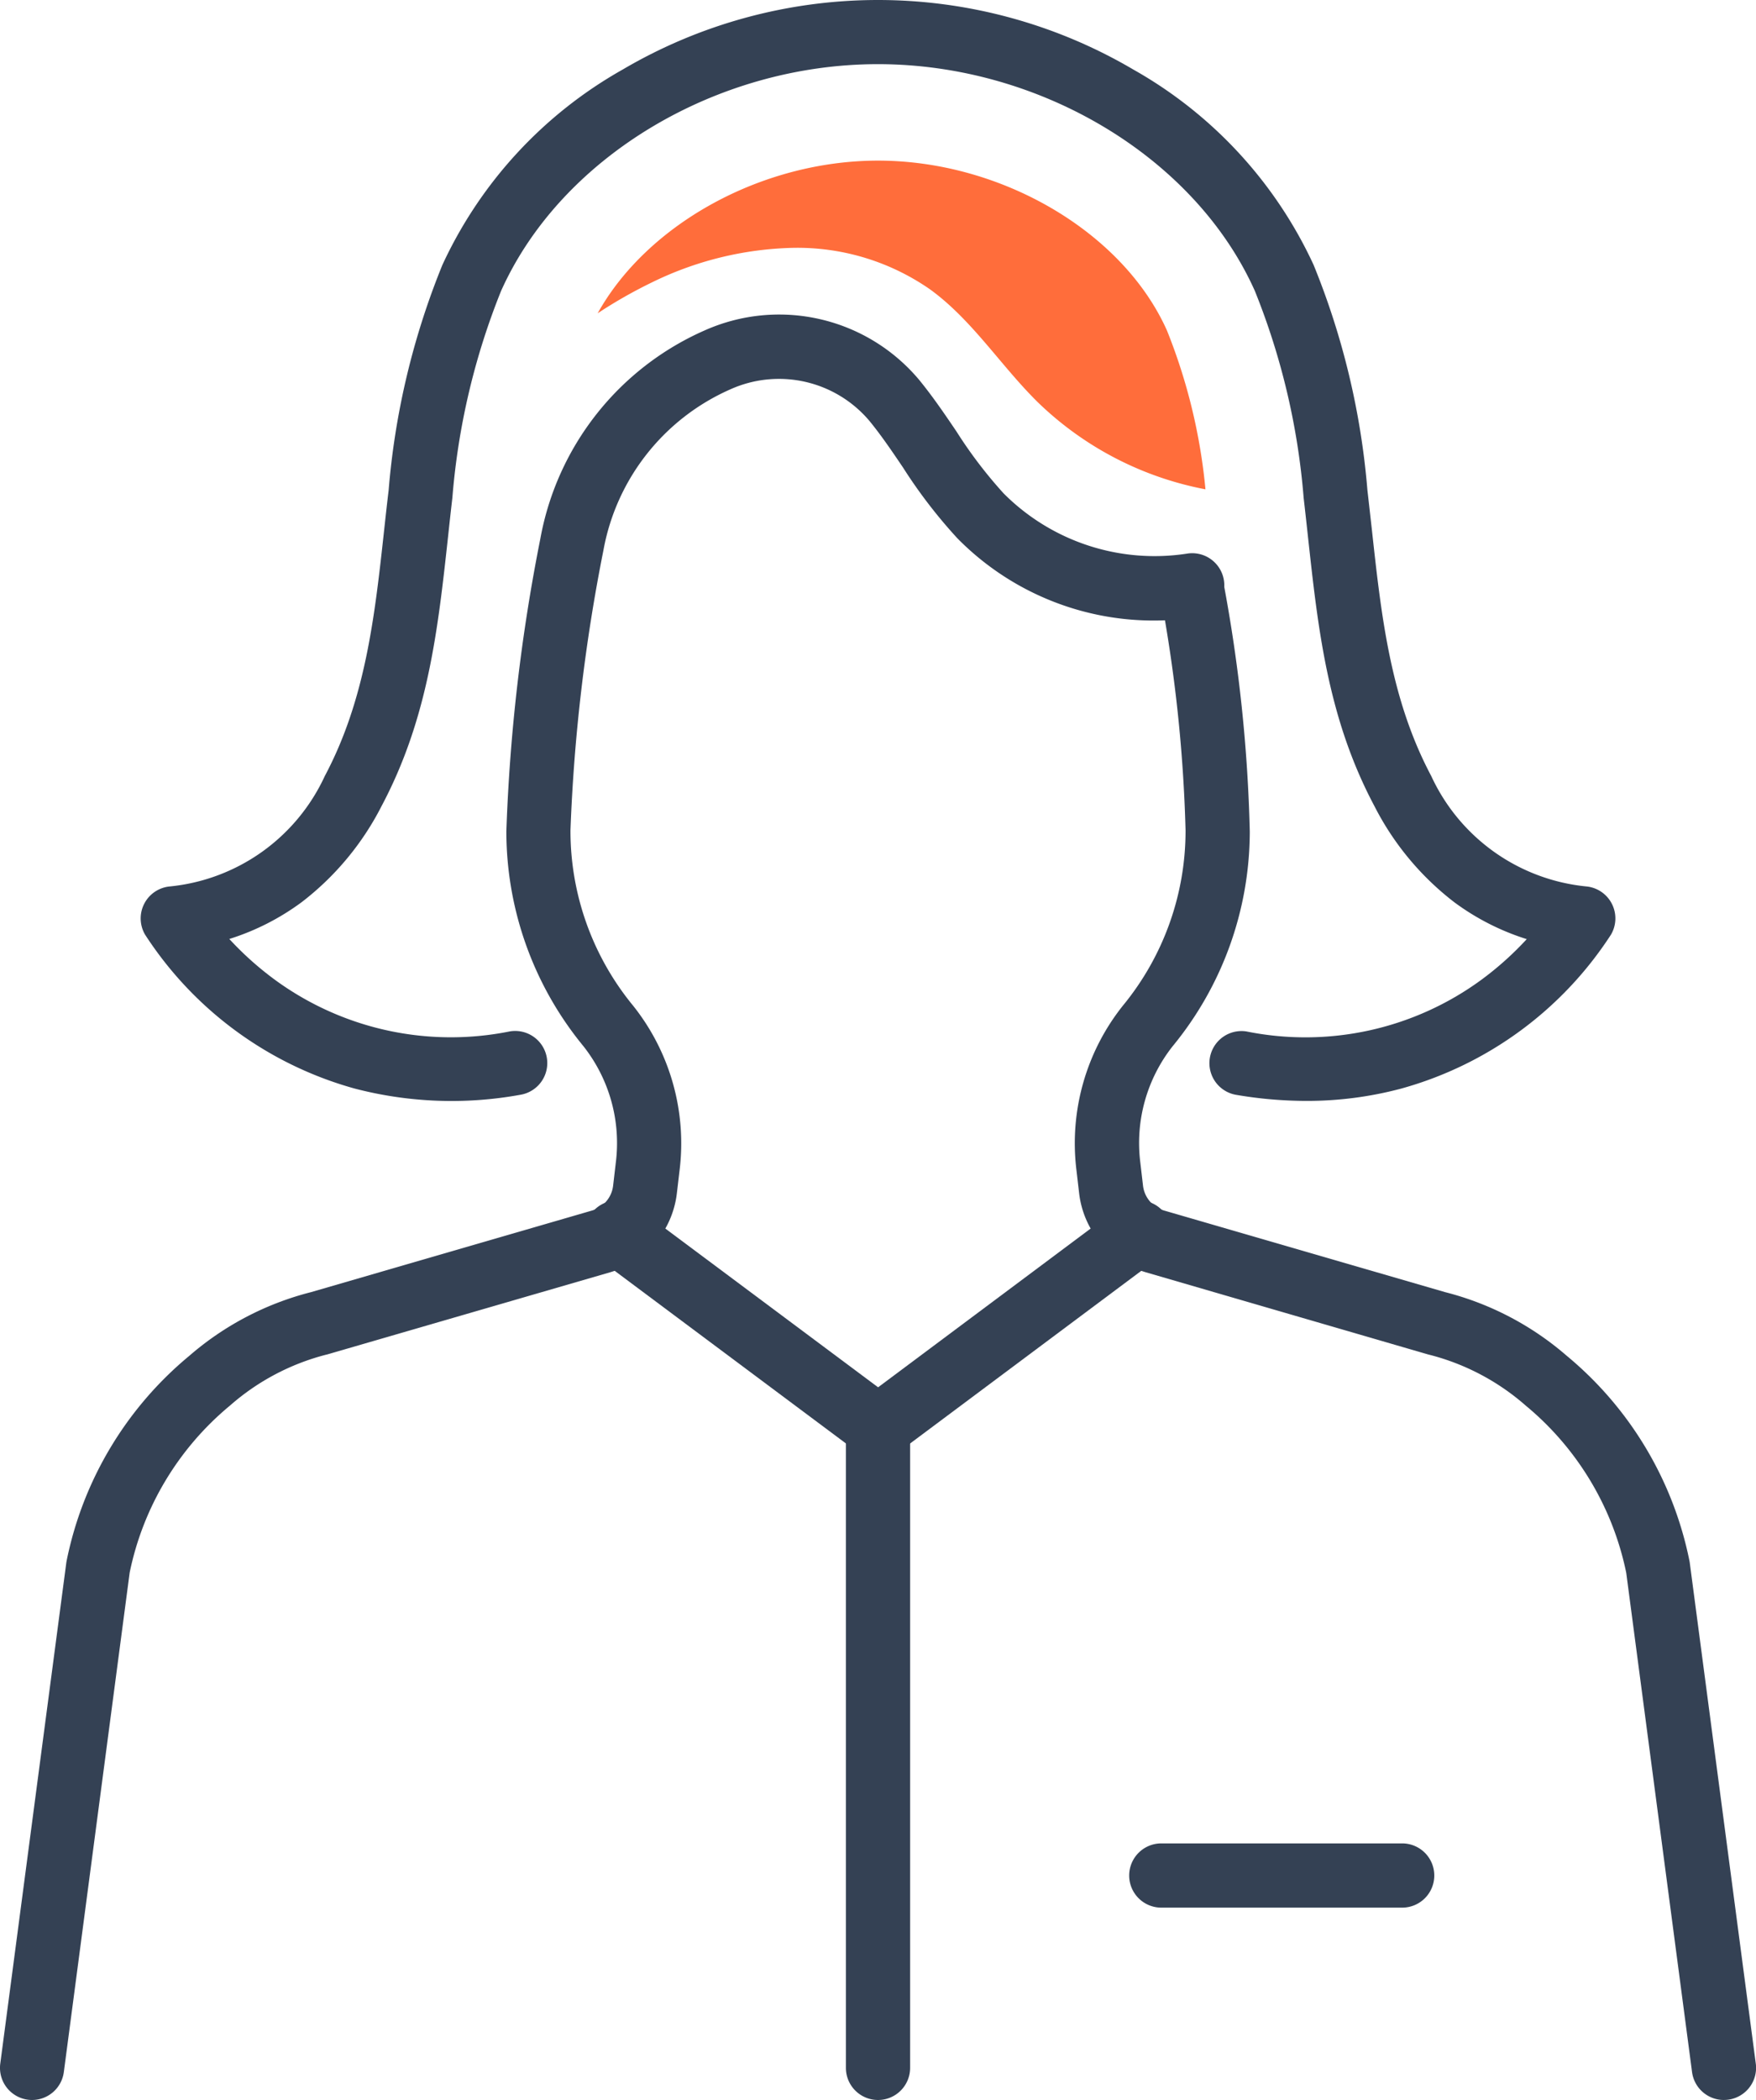
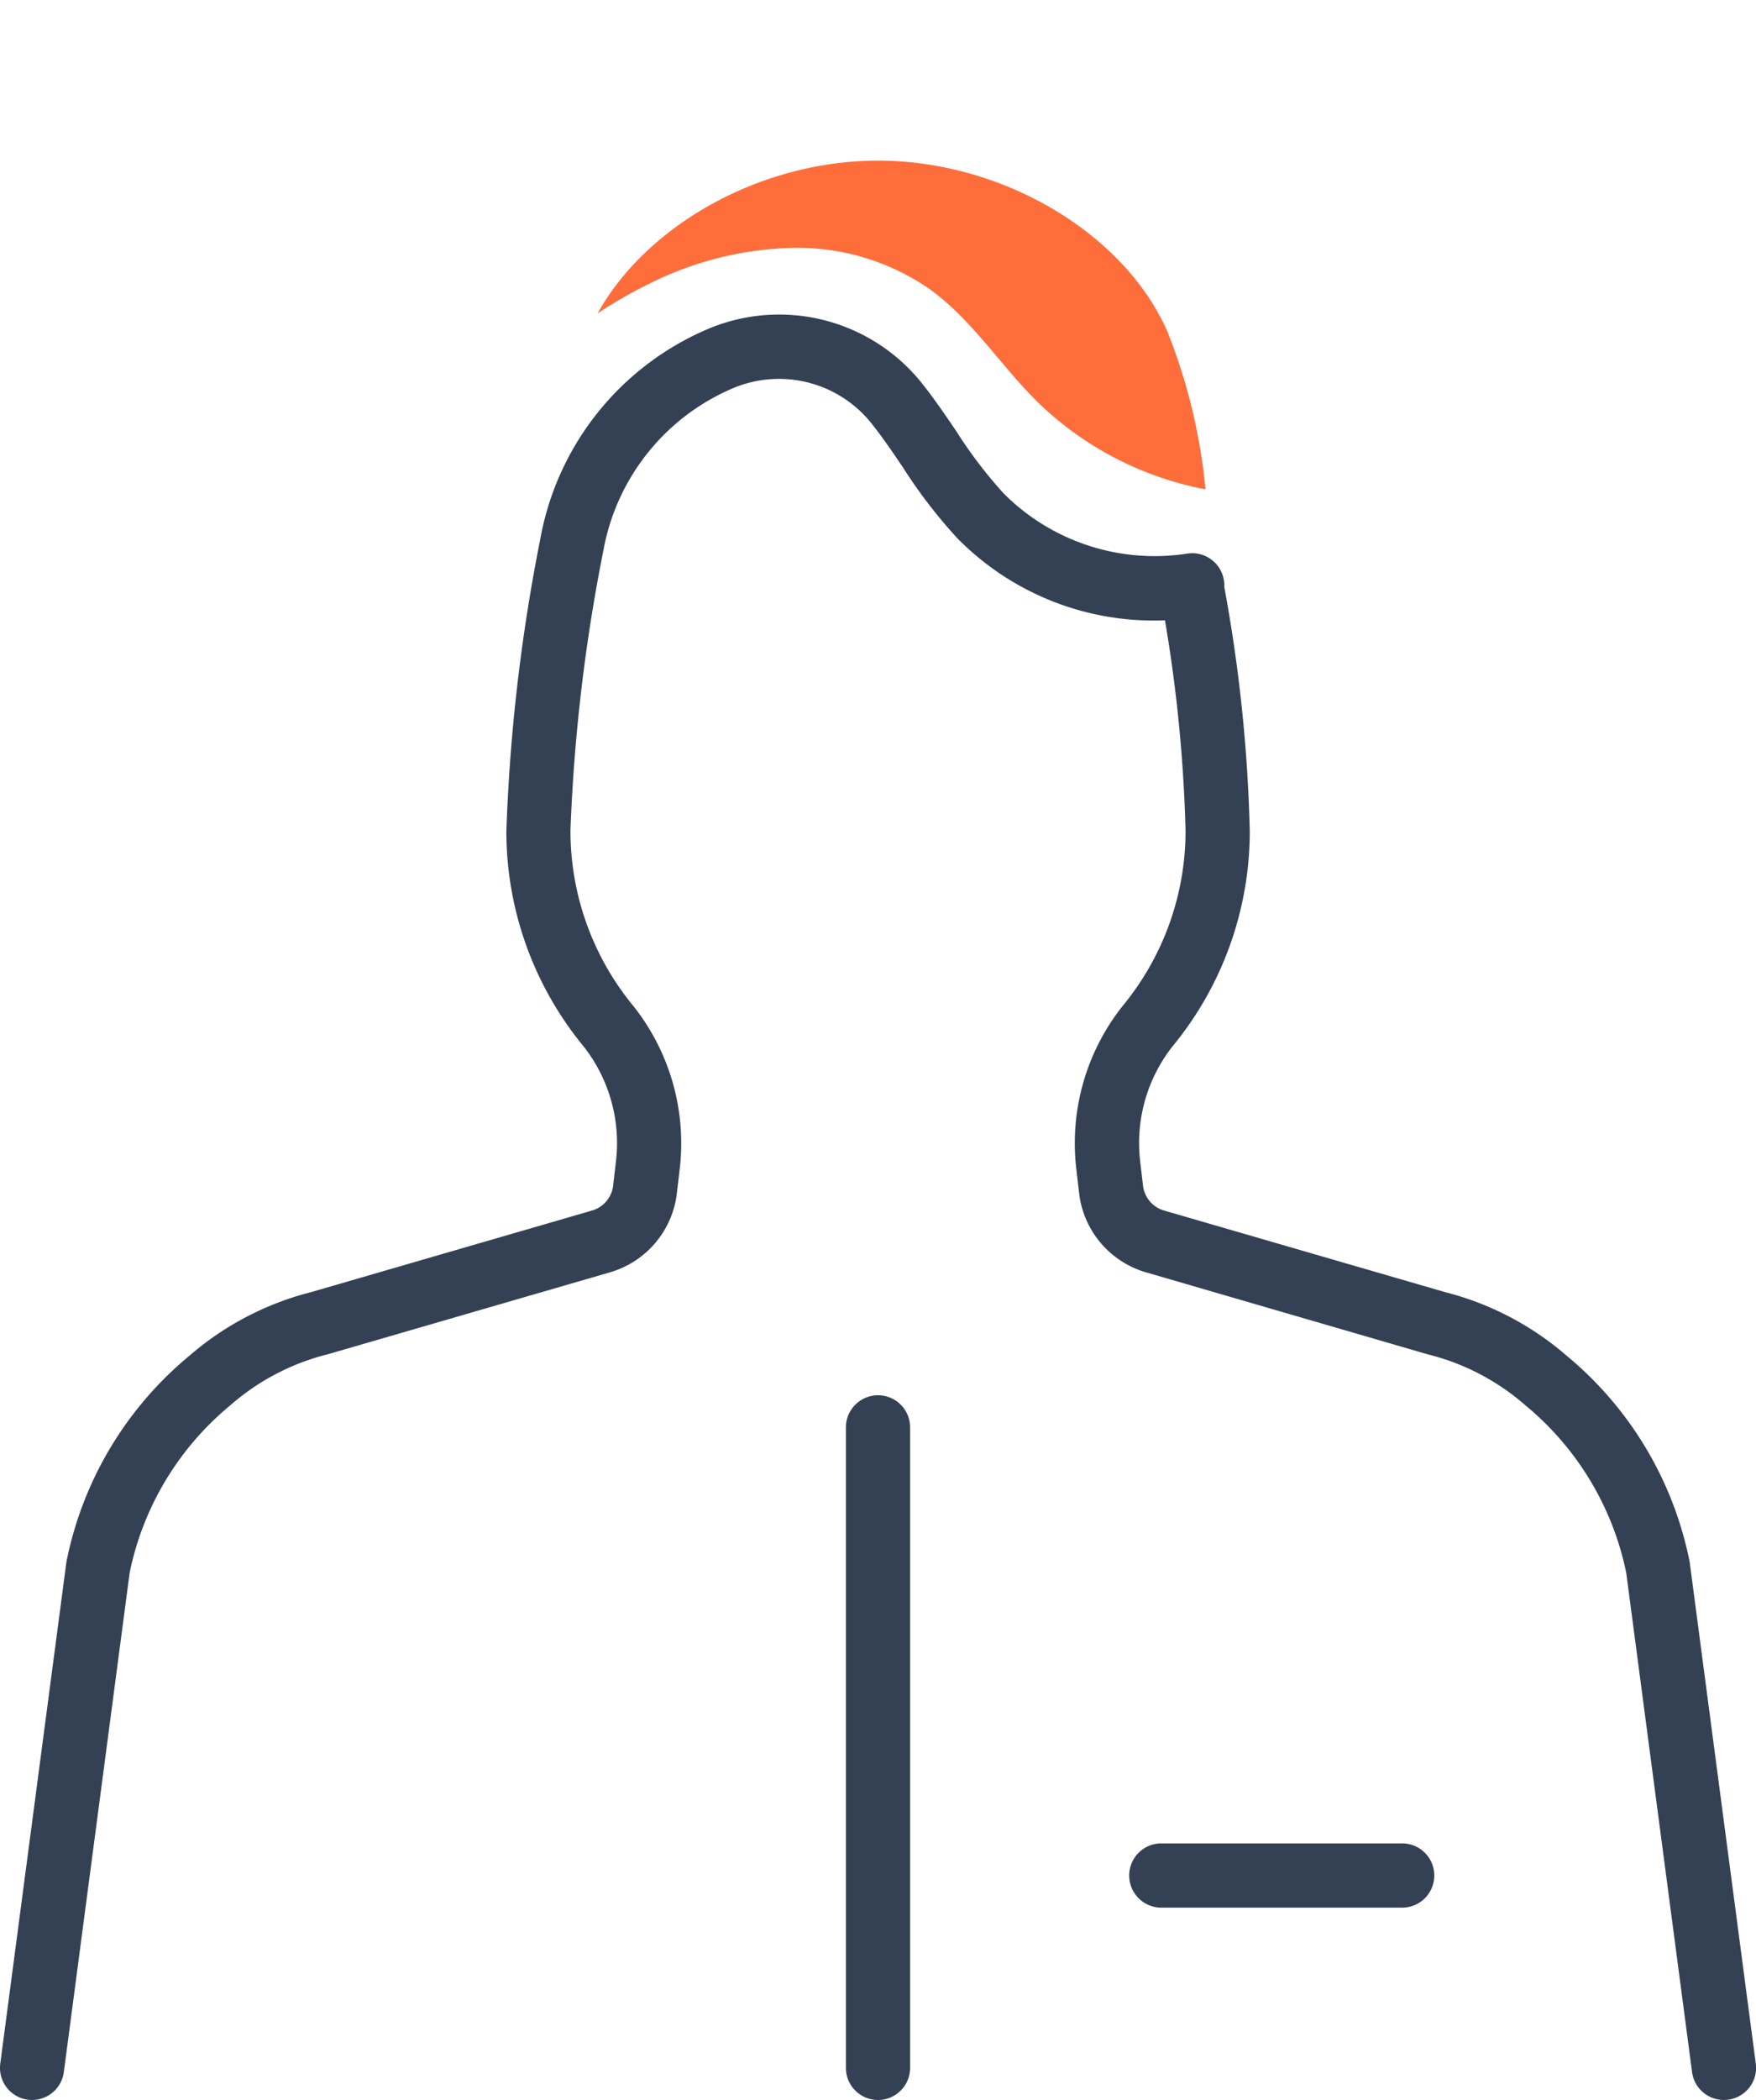
<svg xmlns="http://www.w3.org/2000/svg" width="82.027" height="98.071" viewBox="0 0 82.027 98.071">
  <g id="グループ_7302" data-name="グループ 7302" transform="translate(-29.082 -39.712)">
    <g id="グループ_7303" data-name="グループ 7303">
      <path id="パス_7811" data-name="パス 7811" d="M109.607,137.783a1.5,1.5,0,0,1-1.485-1.3l-3.075-23.322a13.709,13.709,0,0,0-4.687-7.8,10.913,10.913,0,0,0-4.474-2.372q-.049-.011-.1-.025L82.614,99.131a4.374,4.374,0,0,1-3.123-3.691l-.126-1.083a10.315,10.315,0,0,1,2.165-7.675,12.853,12.853,0,0,0,2.932-8.2,69.251,69.251,0,0,0-1.184-11.038,1.5,1.5,0,1,1,2.959-.5,71.709,71.709,0,0,1,1.225,11.59q0,.028,0,.056a15.812,15.812,0,0,1-3.6,9.978,7.3,7.3,0,0,0-1.513,5.435l.126,1.083a1.374,1.374,0,0,0,.979,1.157l13.129,3.812a13.891,13.891,0,0,1,5.688,2.976,16.719,16.719,0,0,1,5.73,9.578q.01.049.016.1l3.082,23.373a1.5,1.5,0,0,1-1.489,1.7Z" fill="#344154" />
-       <path id="パス_7812" data-name="パス 7812" d="M90.1,91.125a19.55,19.55,0,0,1-3.308-.289A1.5,1.5,0,0,1,87.3,87.88a13.911,13.911,0,0,0,10.965-2.4,14.829,14.829,0,0,0,2.135-1.91,11.431,11.431,0,0,1-3.378-1.718,13.217,13.217,0,0,1-3.734-4.488C91.1,73.252,90.652,69.1,90.172,64.7c-.062-.571-.127-1.162-.194-1.746A32.876,32.876,0,0,0,87.7,53.3c-2.79-6.236-10.03-10.592-17.607-10.592S55.279,47.067,52.488,53.3a32.887,32.887,0,0,0-2.274,9.654c-.068.583-.132,1.174-.194,1.745-.479,4.4-.932,8.55-3.115,12.659a13.218,13.218,0,0,1-3.733,4.487,11.429,11.429,0,0,1-3.378,1.718,14.817,14.817,0,0,0,2.232,1.98A13.923,13.923,0,0,0,52.893,87.88a1.5,1.5,0,1,1,.507,2.957,17.93,17.93,0,0,1-7.767-.293,17.114,17.114,0,0,1-9.775-7.185,1.5,1.5,0,0,1,1.117-2.245,8.946,8.946,0,0,0,7.279-5.16c1.913-3.6,2.335-7.474,2.782-11.577.063-.576.128-1.172.2-1.766A35.544,35.544,0,0,1,49.75,52.078a20.194,20.194,0,0,1,8.425-9.122,23.524,23.524,0,0,1,23.841,0,20.19,20.19,0,0,1,8.425,9.122,35.534,35.534,0,0,1,2.517,10.532c.069.594.134,1.191.2,1.767.447,4.1.869,7.976,2.781,11.576a8.947,8.947,0,0,0,7.28,5.16,1.5,1.5,0,0,1,1.117,2.245,17.114,17.114,0,0,1-9.775,7.185A17.008,17.008,0,0,1,90.1,91.125Z" fill="#344154" />
-       <path id="パス_7813" data-name="パス 7813" d="M70.1,107.872a1.5,1.5,0,0,1-.9-.3L57.065,98.515a1.5,1.5,0,1,1,1.795-2.4L70.1,104.5l11.236-8.389a1.5,1.5,0,1,1,1.795,2.4l-12.133,9.059A1.5,1.5,0,0,1,70.1,107.872Z" fill="#344154" />
      <path id="線_3423" data-name="線 3423" d="M11.252,1.5H0A1.5,1.5,0,0,1-1.5,0,1.5,1.5,0,0,1,0-1.5H11.252a1.5,1.5,0,0,1,1.5,1.5A1.5,1.5,0,0,1,11.252,1.5Z" transform="translate(83.329 127.3)" fill="#344154" />
      <path id="パス_7814" data-name="パス 7814" d="M30.584,137.783a1.5,1.5,0,0,1-1.489-1.7l3.082-23.373q.007-.049.016-.1a16.716,16.716,0,0,1,5.727-9.576,13.9,13.9,0,0,1,5.691-2.978l13.129-3.812a1.355,1.355,0,0,0,.382-.179,1.37,1.37,0,0,0,.6-.978l.126-1.082a7.3,7.3,0,0,0-1.513-5.435,15.813,15.813,0,0,1-3.6-9.978q0-.028,0-.056a84.783,84.783,0,0,1,1.587-13.662,13.2,13.2,0,0,1,7.673-9.73,8.536,8.536,0,0,1,10.036,2.324l.054.067c.613.758,1.152,1.554,1.674,2.324a21.035,21.035,0,0,0,2.205,2.895,9.952,9.952,0,0,0,8.558,2.814,1.5,1.5,0,0,1,.5,2.959A12.858,12.858,0,0,1,73.8,64.847a23.609,23.609,0,0,1-2.535-3.3c-.51-.754-.992-1.466-1.528-2.127l-.018-.023-.016-.019A5.529,5.529,0,0,0,63.2,57.894a10.2,10.2,0,0,0-5.931,7.52,82.39,82.39,0,0,0-1.539,13.072,12.853,12.853,0,0,0,2.932,8.2,10.315,10.315,0,0,1,2.165,7.675L60.7,95.439a4.374,4.374,0,0,1-3.123,3.691L44.4,102.956q-.048.014-.1.025a10.918,10.918,0,0,0-4.477,2.374,13.705,13.705,0,0,0-4.684,7.8l-3.075,23.322A1.5,1.5,0,0,1,30.584,137.783Z" fill="#344154" />
      <path id="線_3424" data-name="線 3424" d="M0,31.411a1.5,1.5,0,0,1-1.5-1.5V0A1.5,1.5,0,0,1,0-1.5,1.5,1.5,0,0,1,1.5,0V29.911A1.5,1.5,0,0,1,0,31.411Z" transform="translate(70.096 106.372)" fill="#344154" />
      <path id="パス_7817" data-name="パス 7817" d="M70.1,47.213c-5.426,0-10.77,2.953-13.1,7.13A22.253,22.253,0,0,1,59.535,52.9,15.755,15.755,0,0,1,66.1,51.287a10.849,10.849,0,0,1,6.42,1.934c1.973,1.428,3.3,3.561,5.036,5.272a15.37,15.37,0,0,0,7.836,4.071,26.561,26.561,0,0,0-1.8-7.42c-2.057-4.6-7.733-7.931-13.5-7.931" fill="#ff6d3b" />
    </g>
  </g>
</svg>